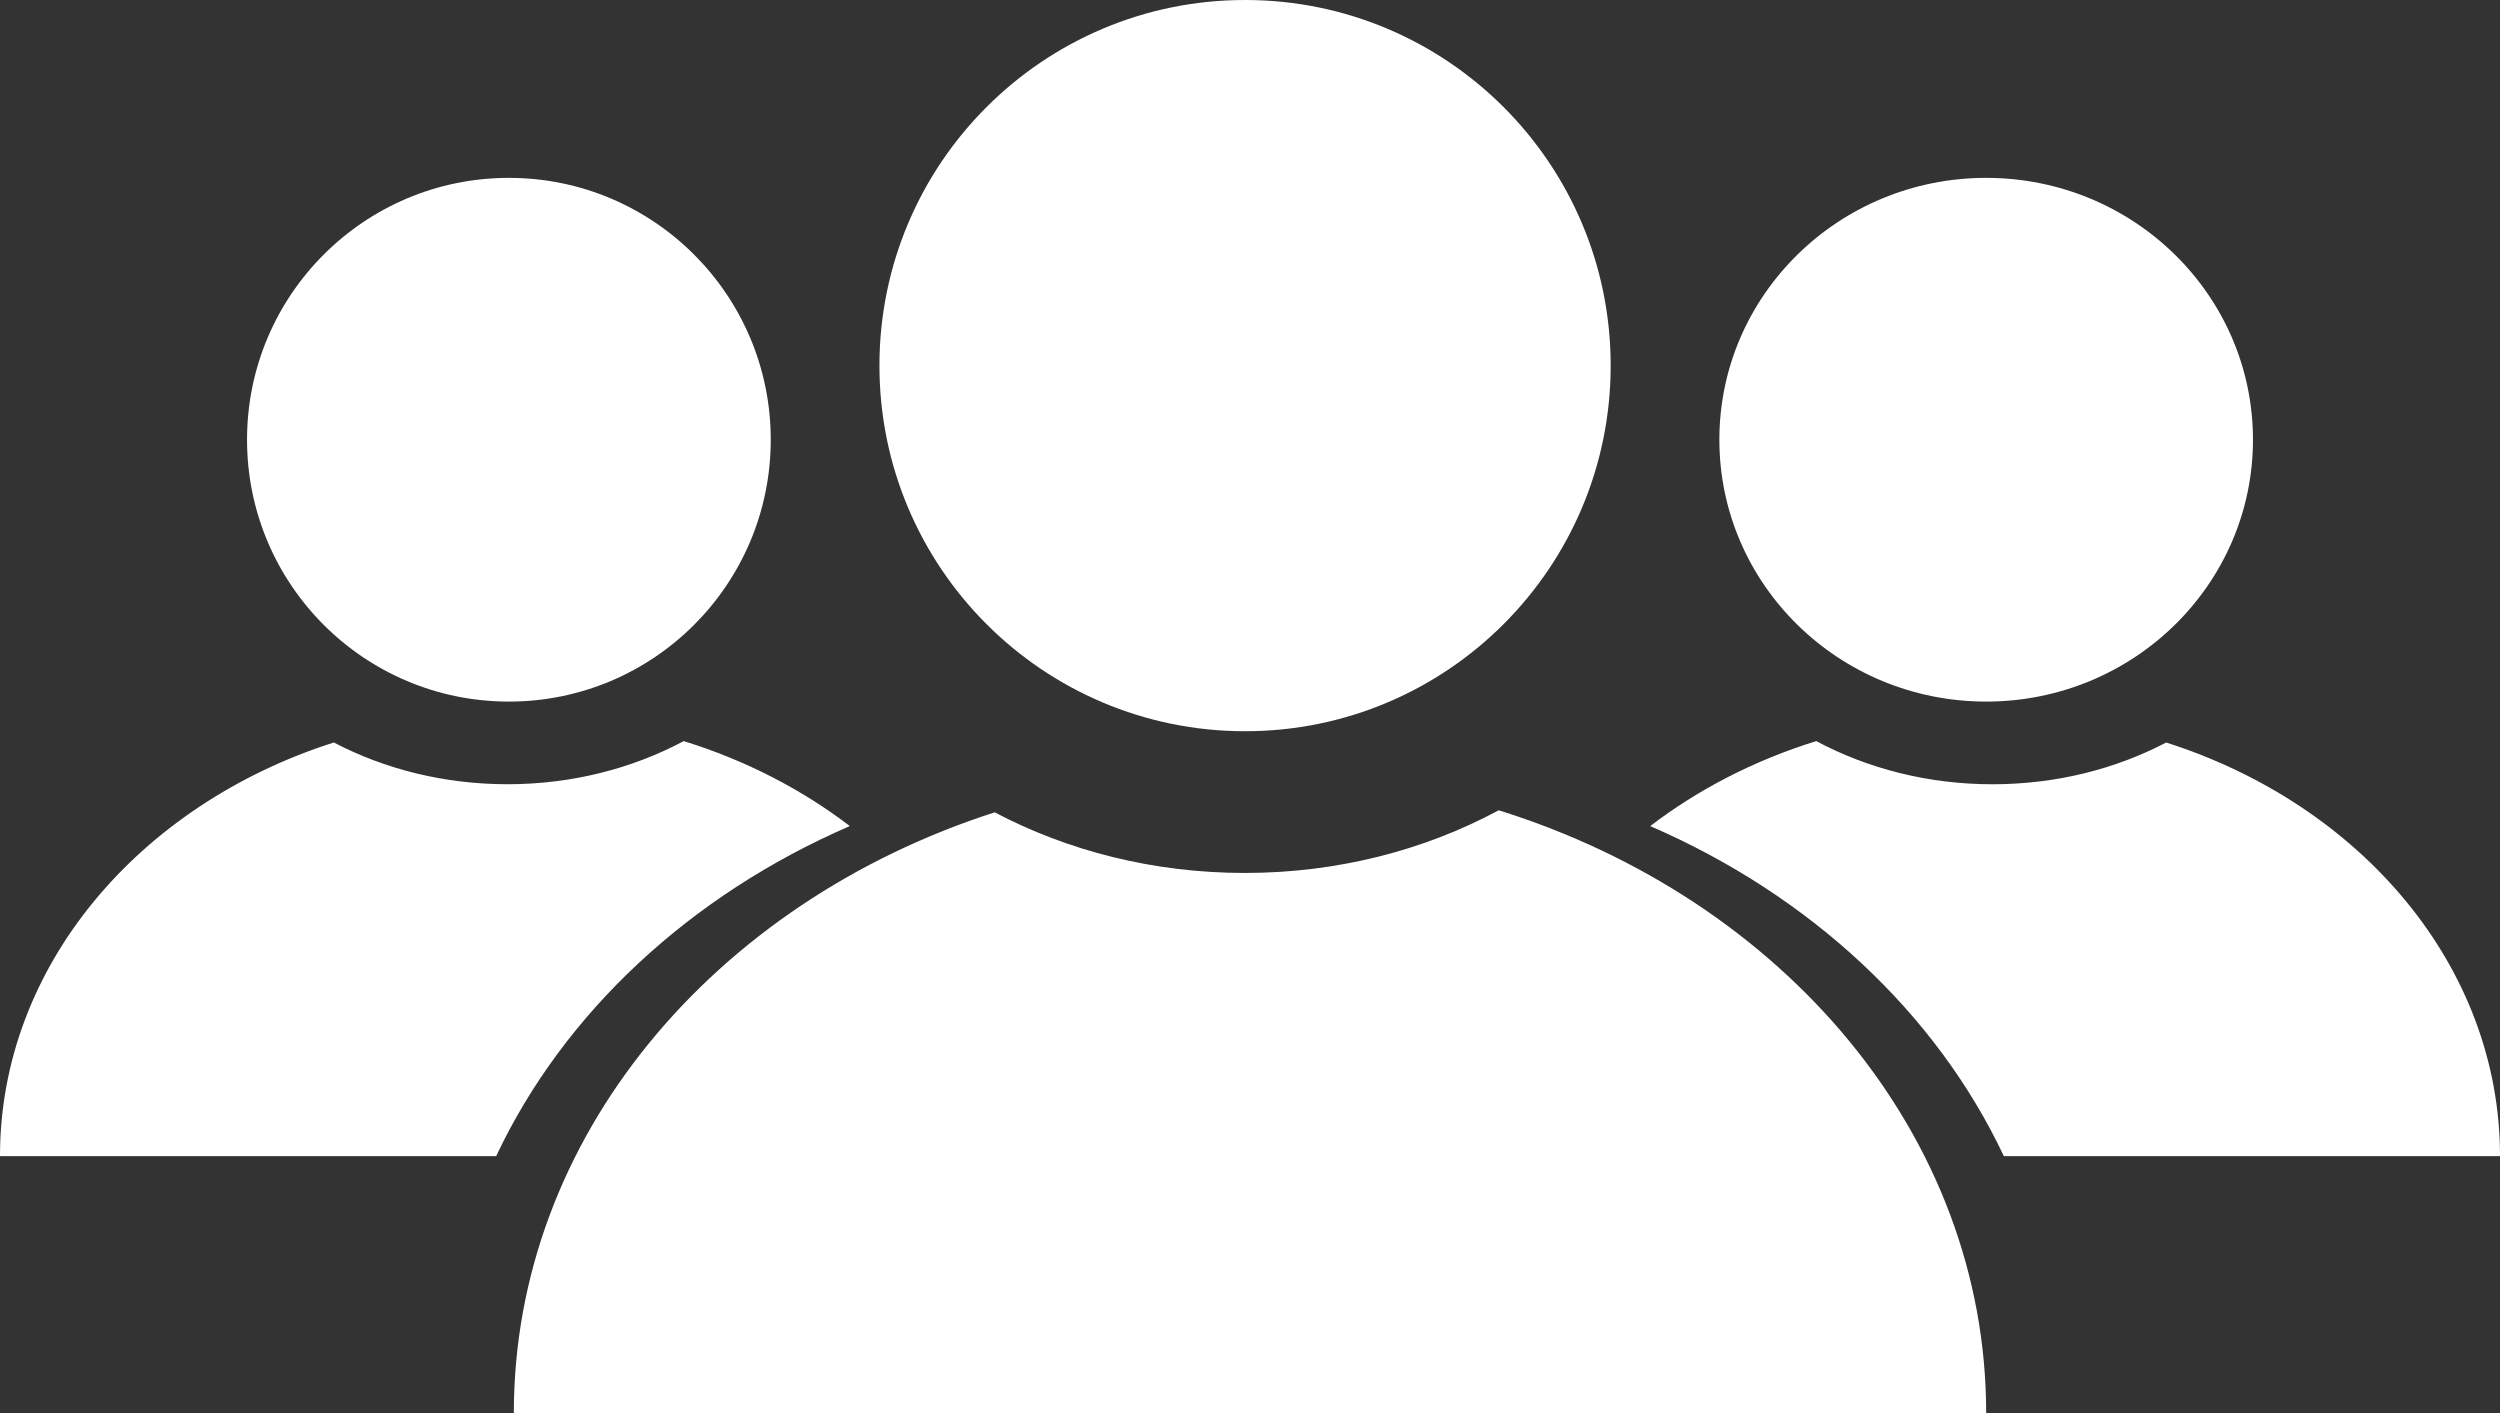
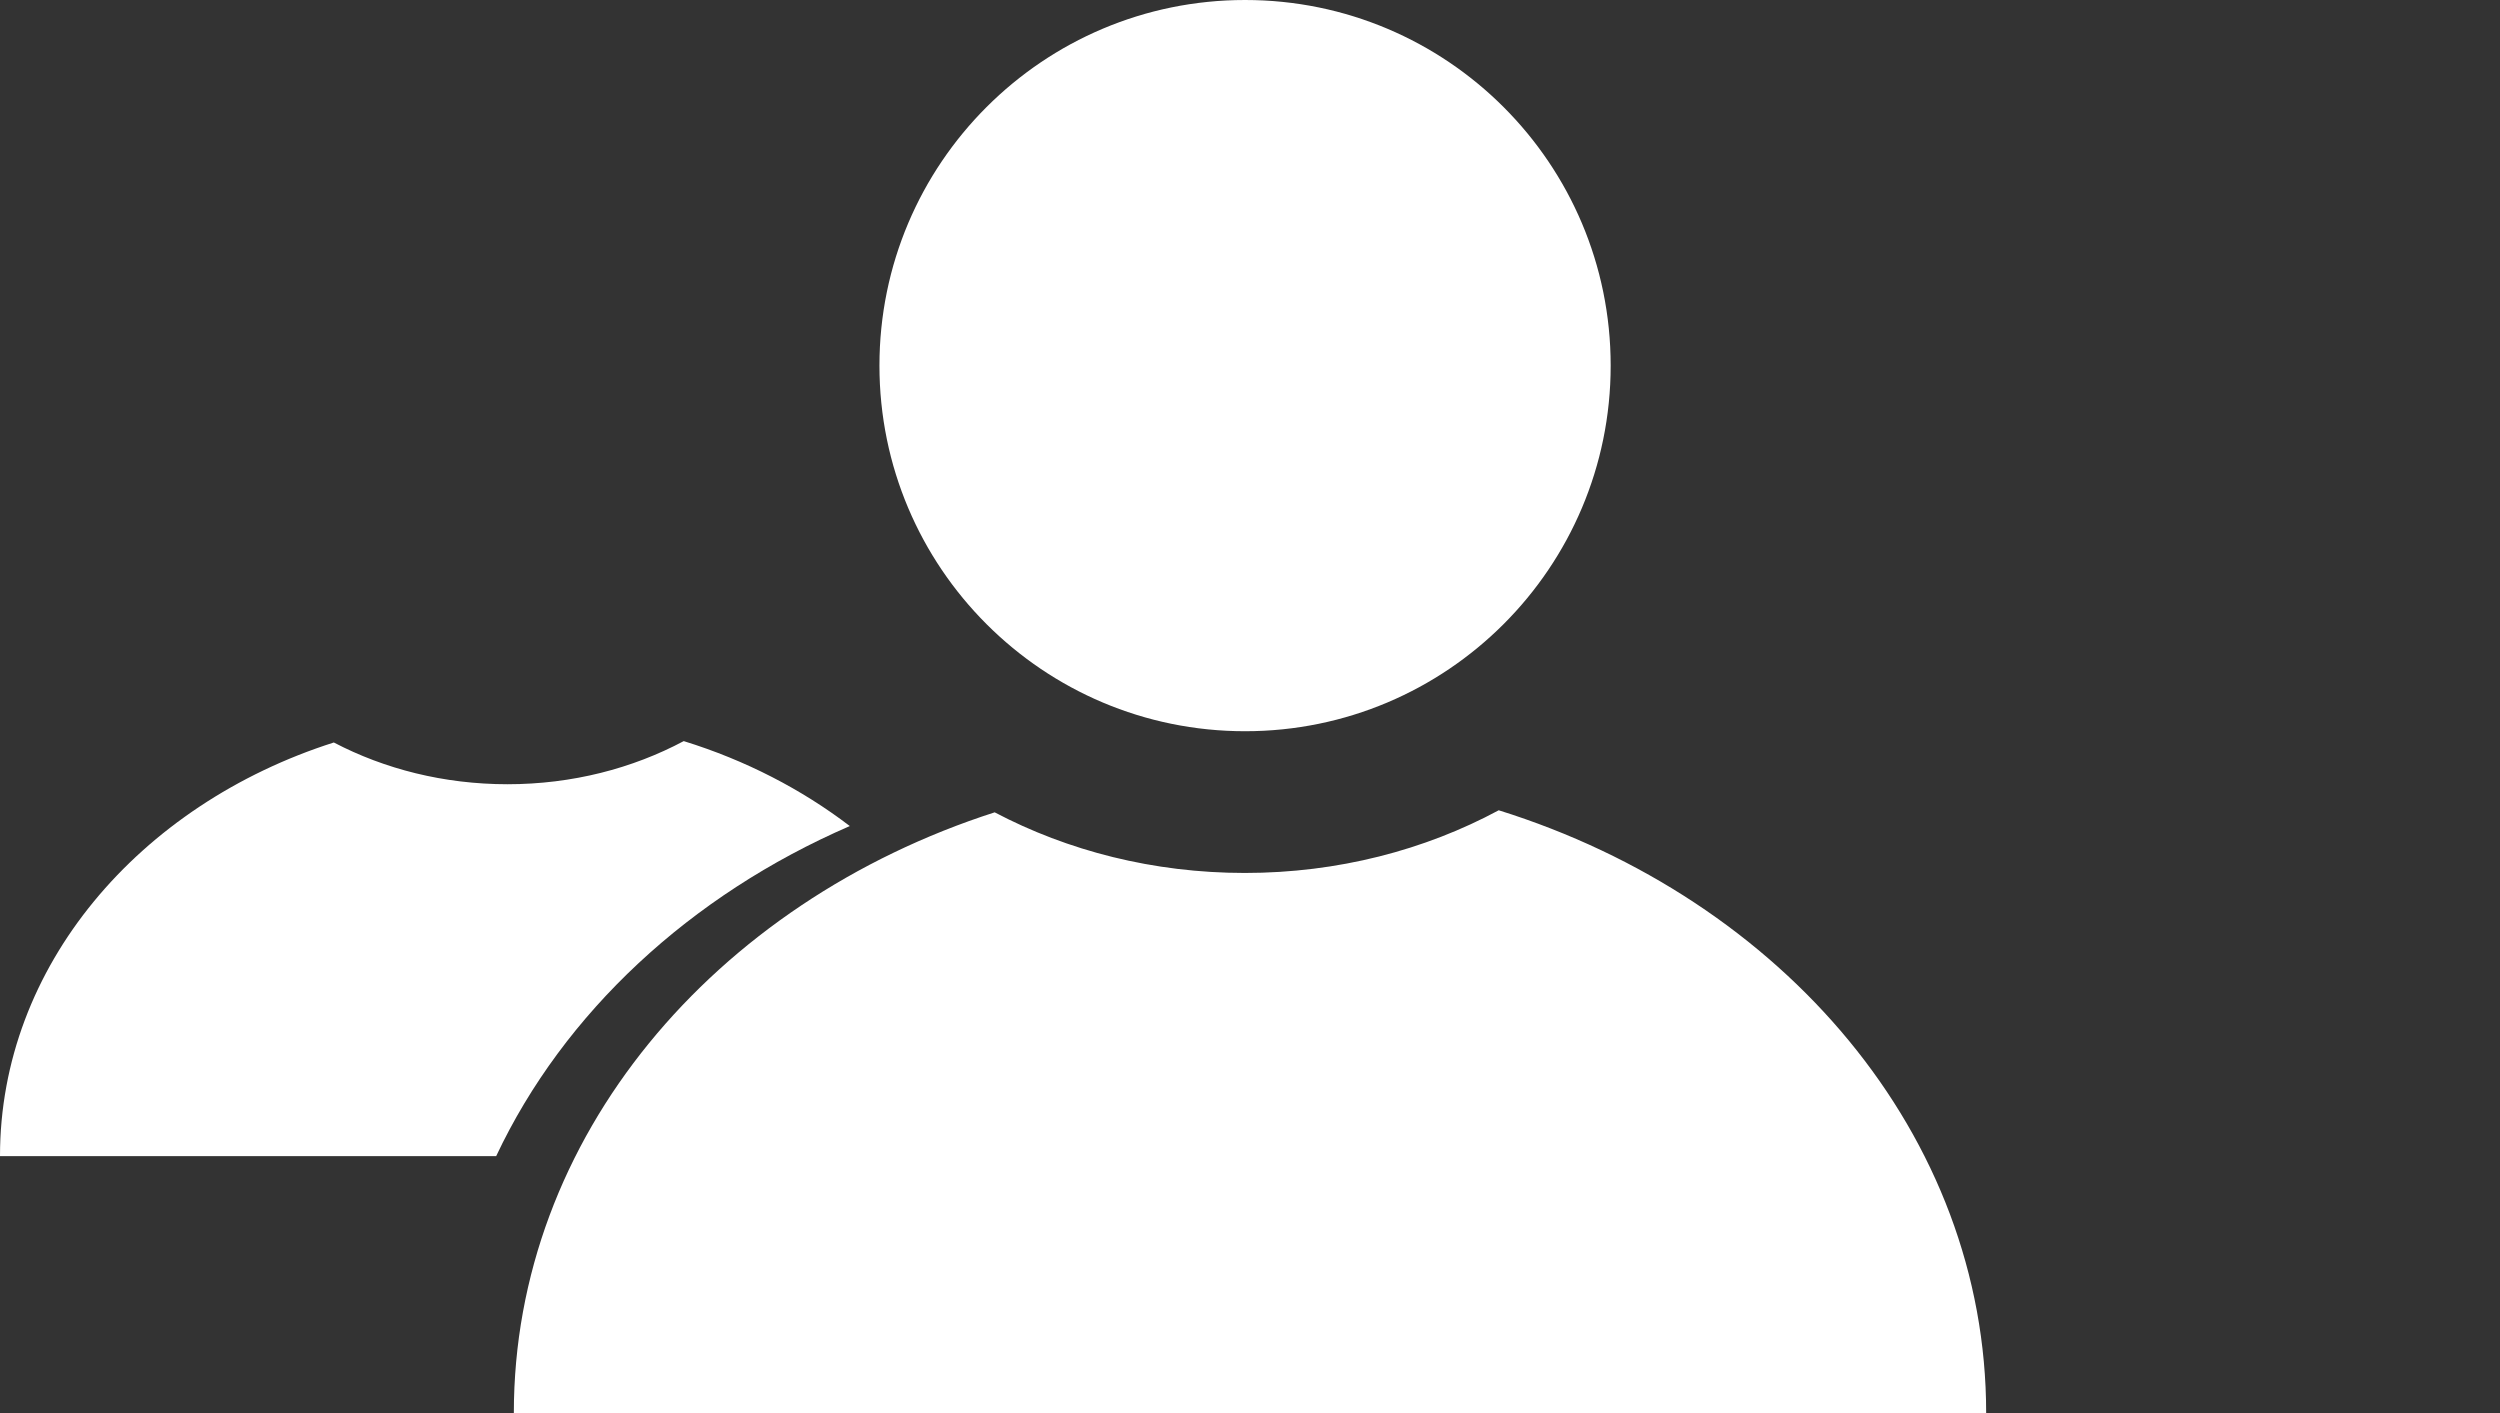
<svg xmlns="http://www.w3.org/2000/svg" width="253" height="143" viewBox="0 0 253 143" fill="none">
  <rect x="0" y="0" width="253" height="143" fill="#333333" stroke="none" />
  <path d="M126 74C146.436 74 163 57.433 163 37C163 16.564 146.436 -2.72693e-07 126 -2.72693e-07C105.564 -2.72693e-07 89 16.564 89 37C89 57.433 105.564 74 126 74Z" fill="white" />
  <path d="M151.671 82C144.203 86.018 135.404 88.343 125.978 88.343C116.713 88.343 108.048 86.099 100.662 82.208C72.256 91.347 52 115.112 52 143H201C201 114.895 180.429 90.981 151.671 82Z" fill="white" />
  <path d="M86 83.597C81.13 79.875 75.44 76.932 69.194 75C64.007 77.765 57.899 79.365 51.357 79.365C44.923 79.365 38.91 77.821 33.783 75.139C14.063 81.434 0 97.799 0 117H50.213C57.06 102.475 69.859 90.591 86 83.597Z" fill="white" />
-   <path d="M51.498 71C66.134 71 78 59.137 78 44.498C78 29.866 66.134 18 51.498 18C36.863 18 25 29.866 25 44.498C25 59.137 36.863 71 51.498 71Z" fill="white" />
-   <path d="M219.219 75.142C214.092 77.824 208.079 79.368 201.644 79.368C195.099 79.368 188.99 77.768 183.807 75C177.561 76.932 171.87 79.878 167 83.6C183.141 90.59 195.941 102.476 202.788 117H253C253 97.8 238.94 81.433 219.219 75.142Z" fill="white" />
-   <path d="M201 71C215.911 71 228 59.137 228 44.498C228 29.866 215.911 18 201 18C186.089 18 174 29.866 174 44.498C174 59.137 186.089 71 201 71Z" fill="white" />
</svg>